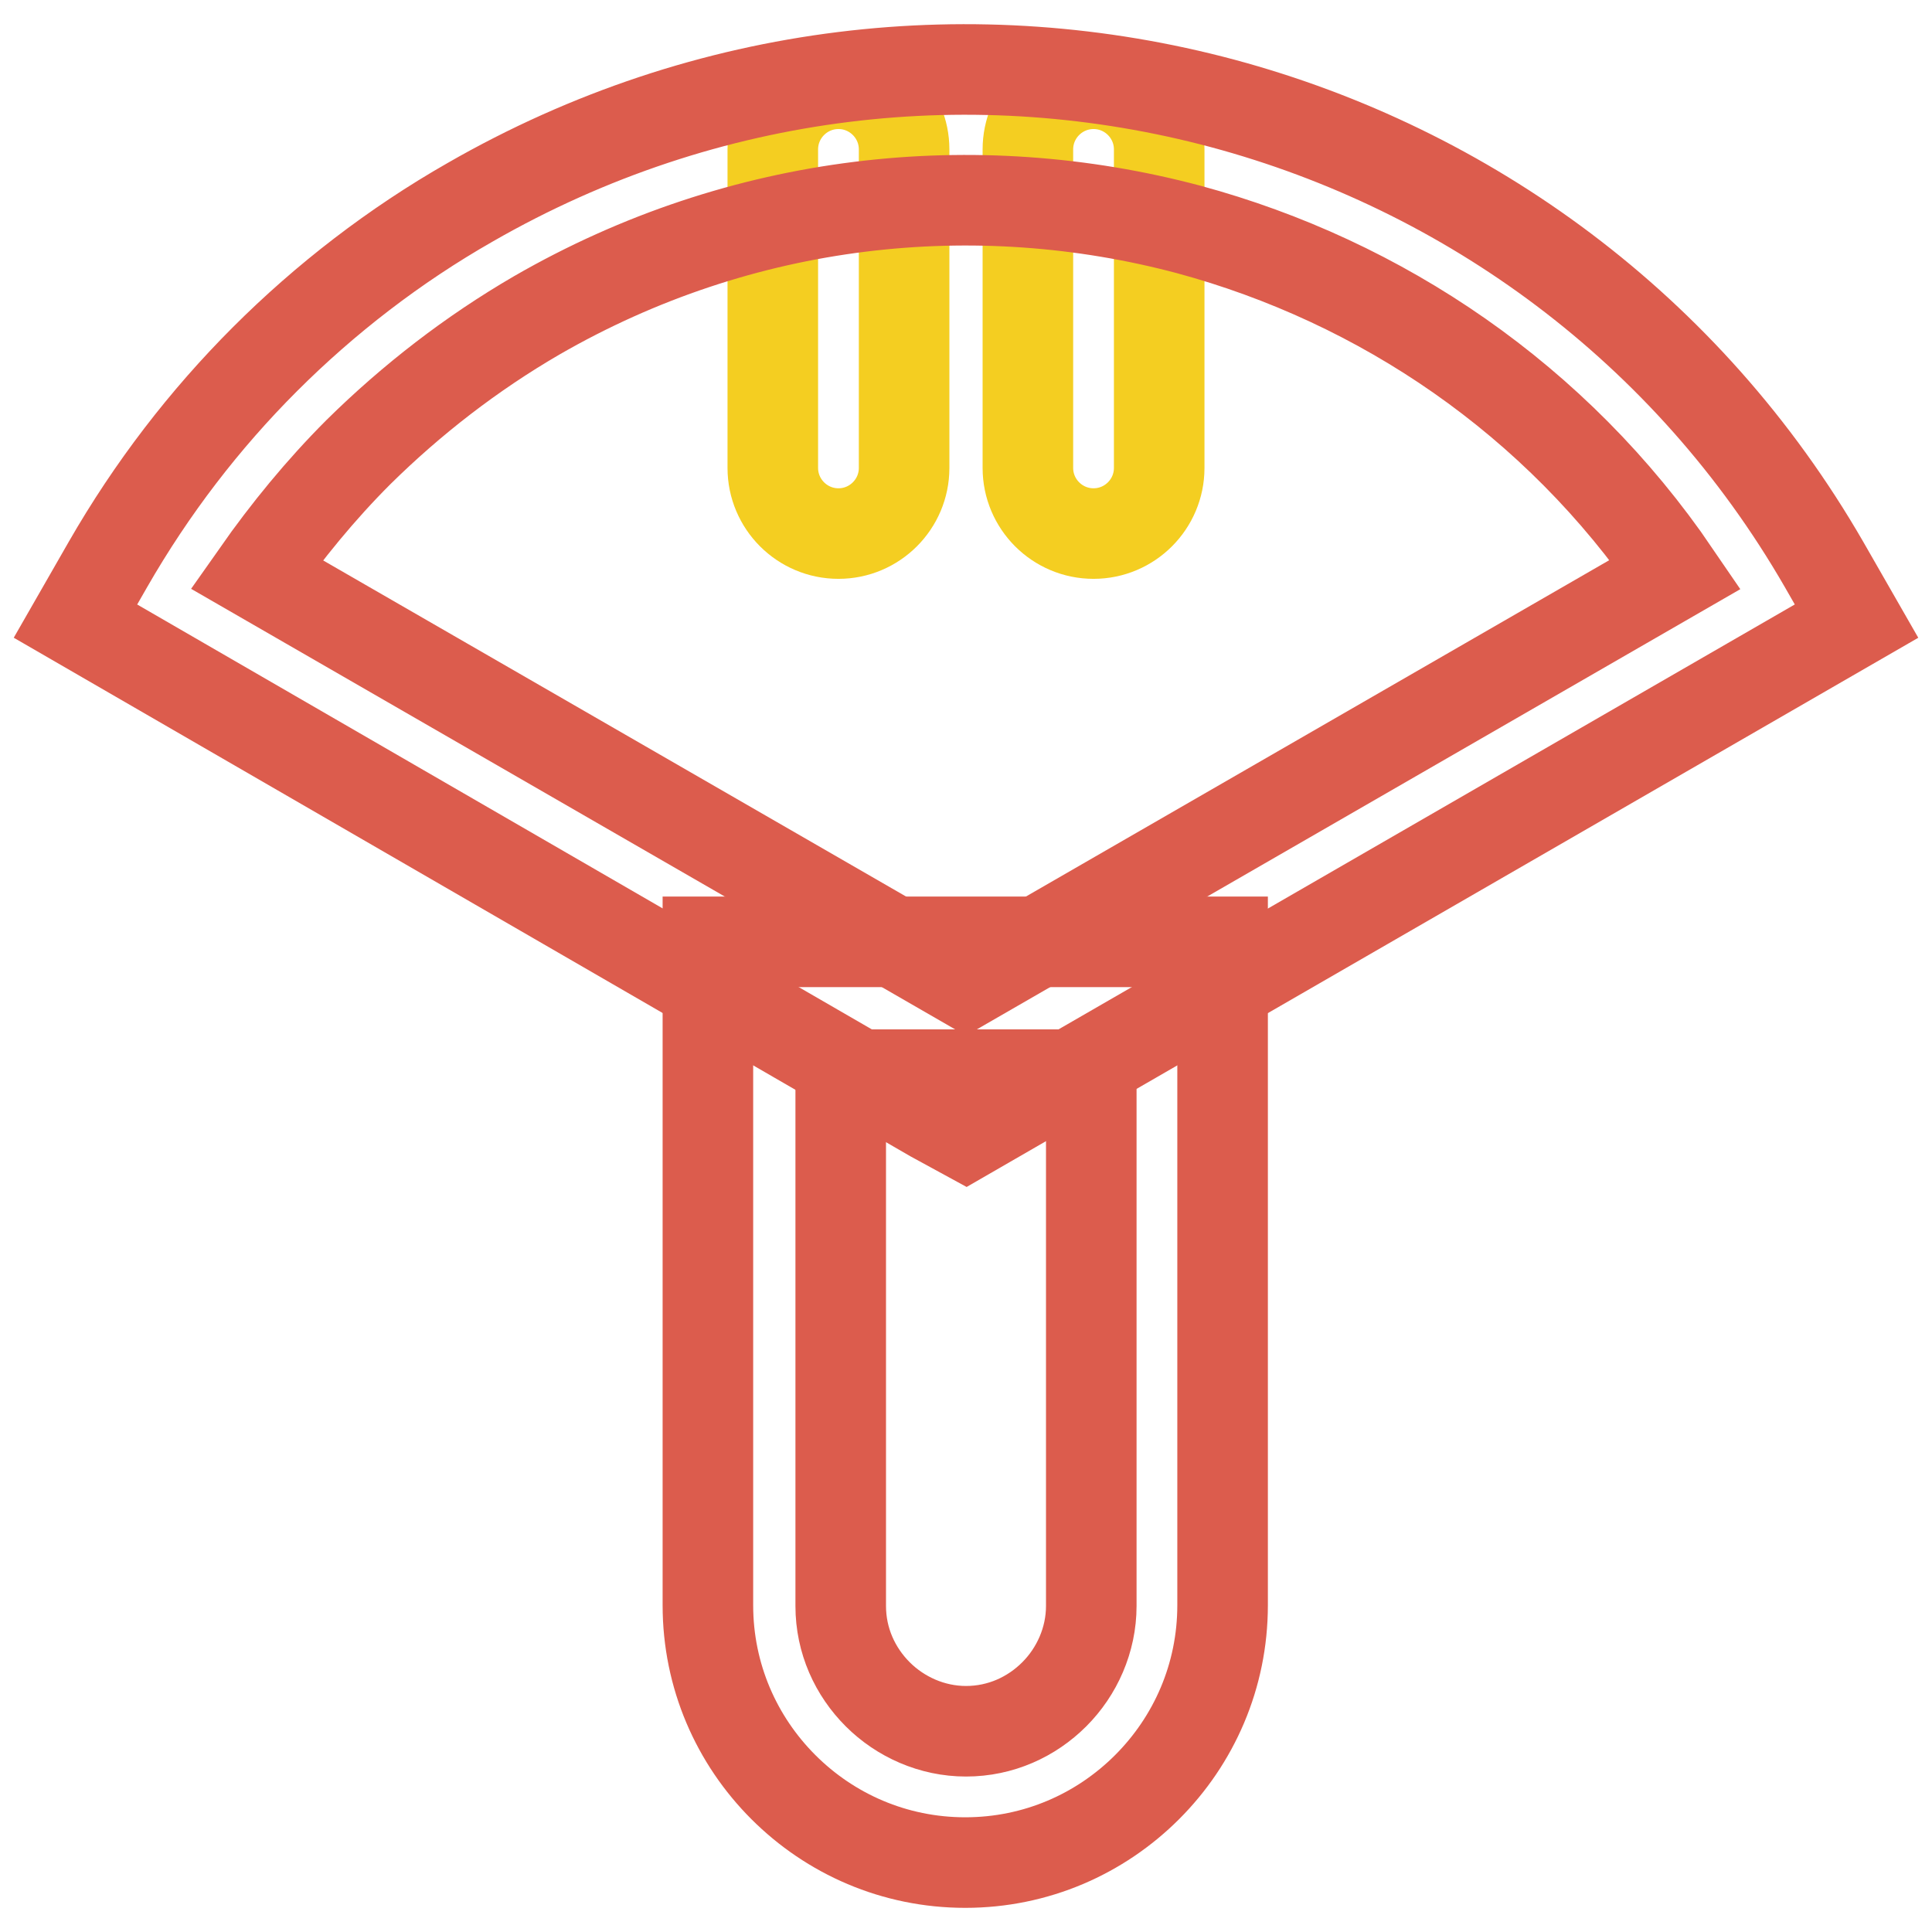
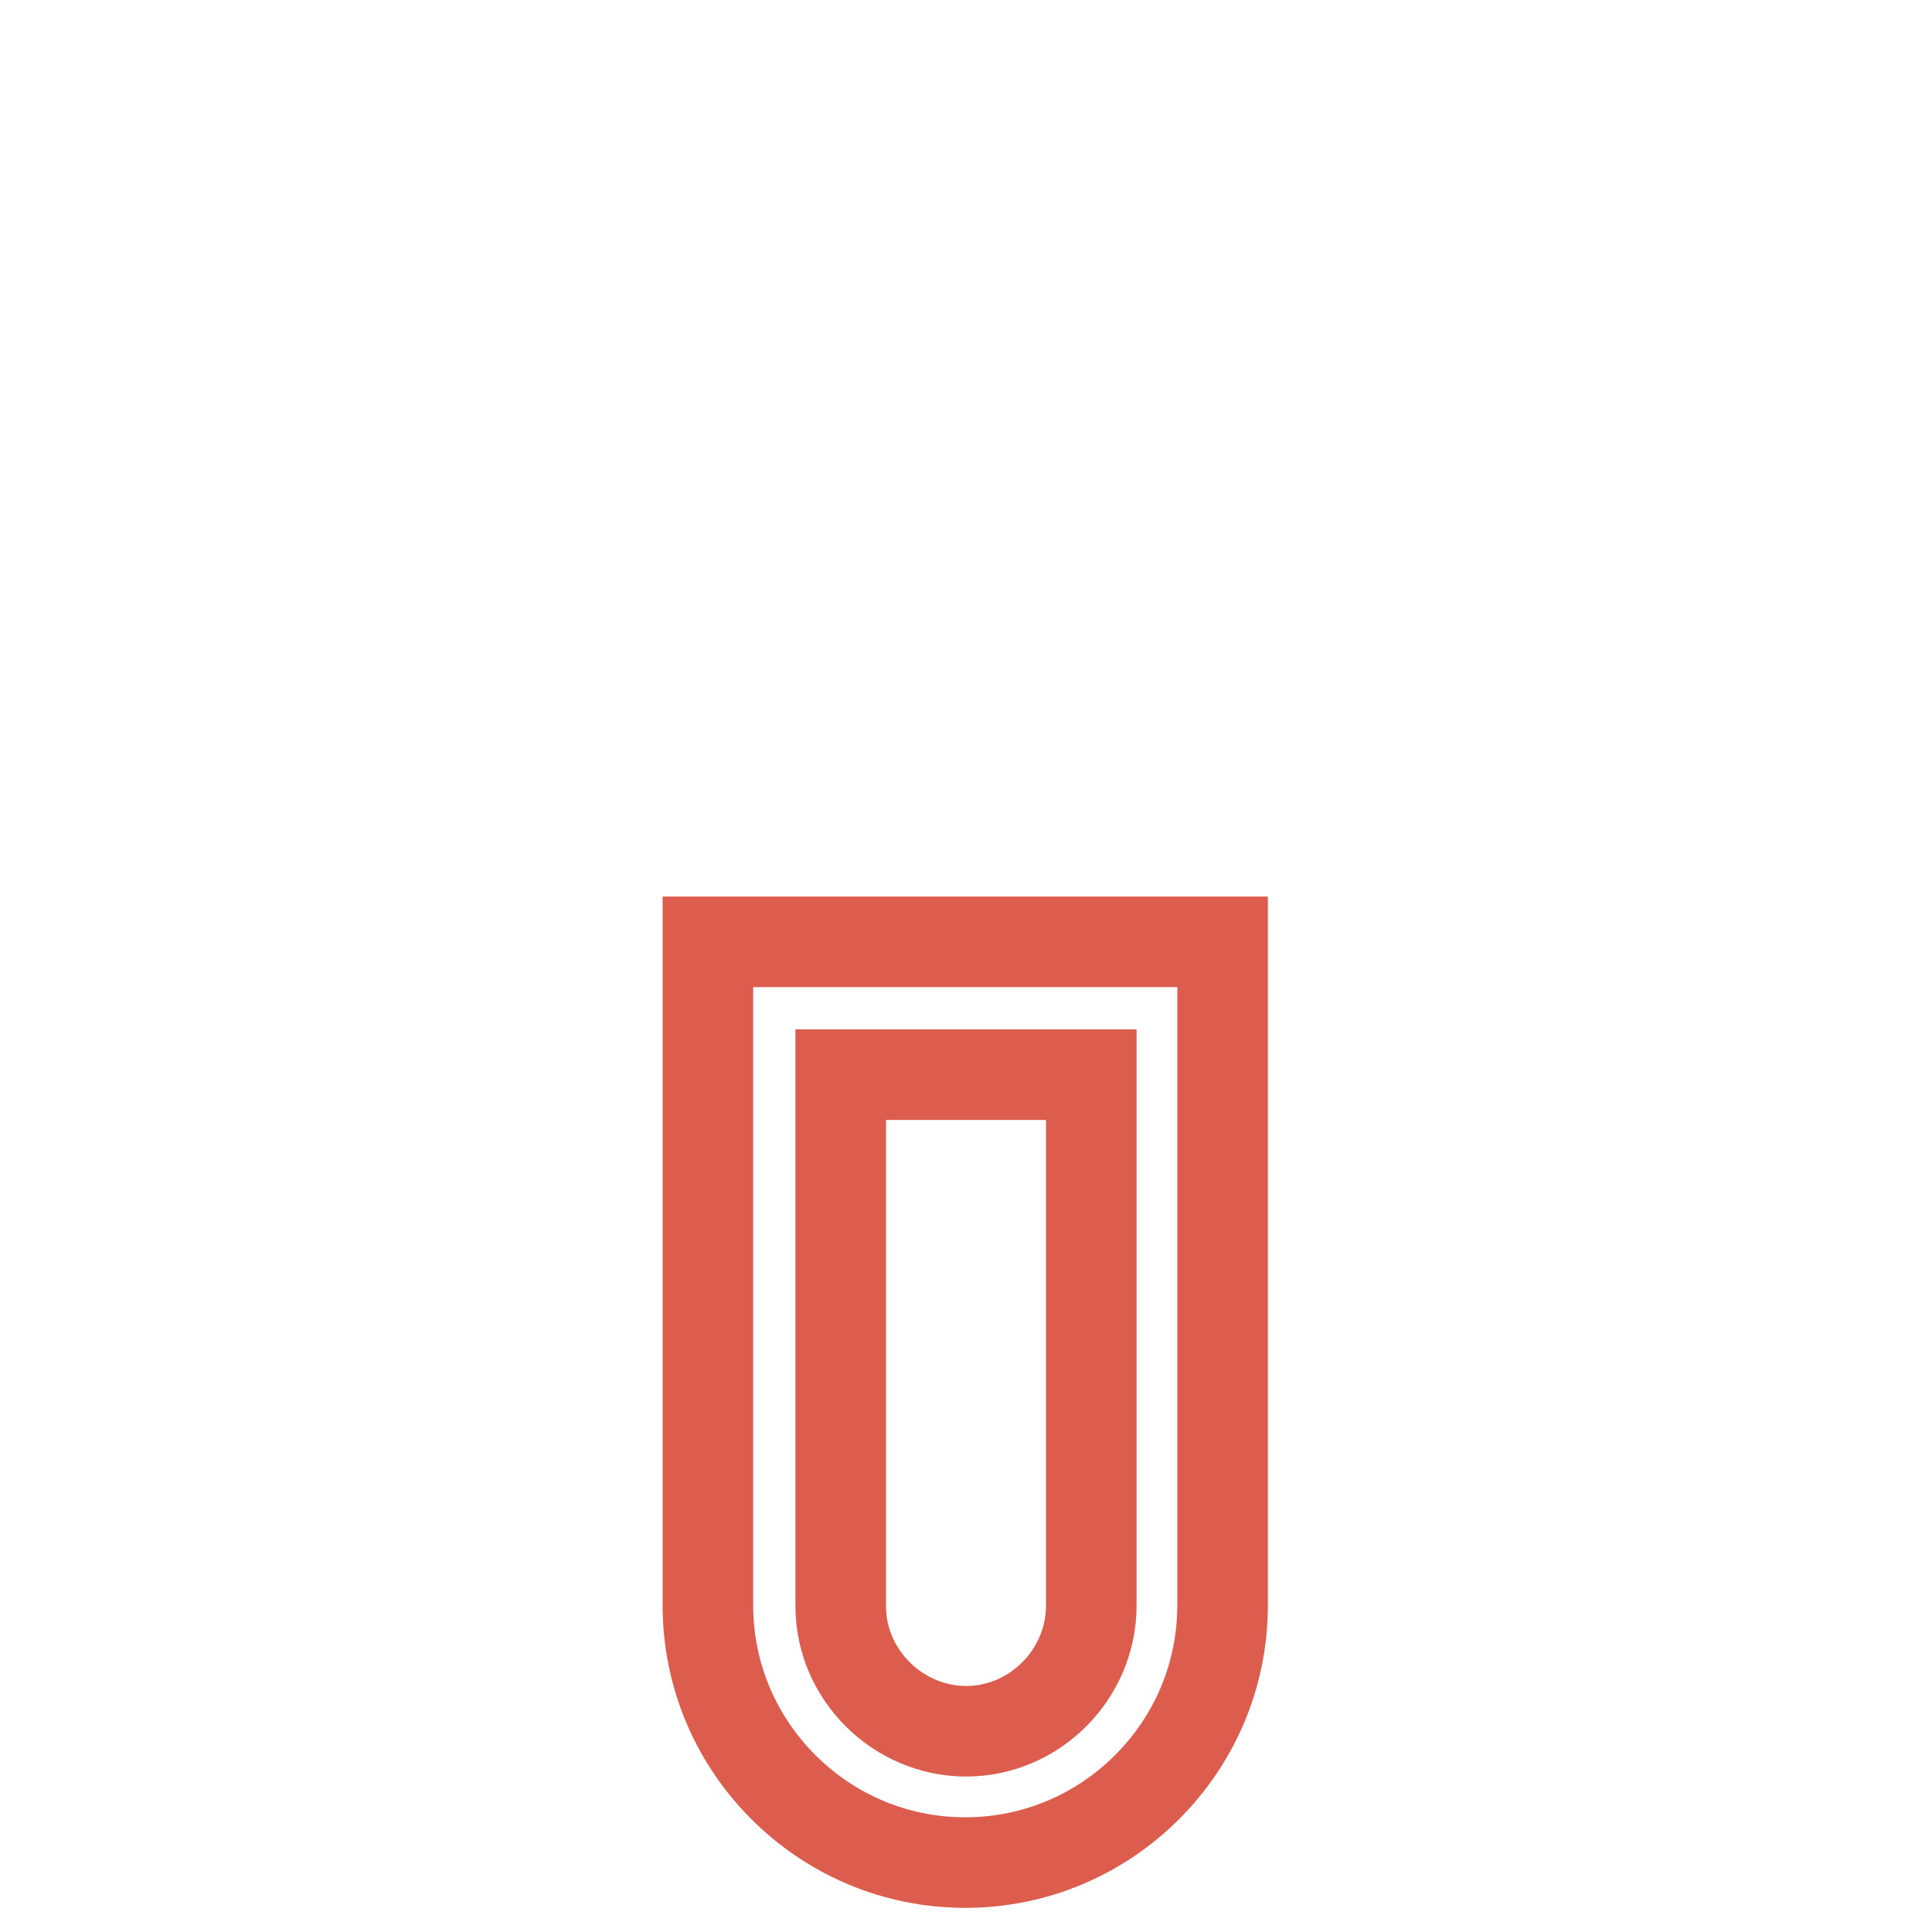
<svg xmlns="http://www.w3.org/2000/svg" version="1.1" x="0px" y="0px" viewBox="0 0 256 256" enable-background="new 0 0 256 256" xml:space="preserve">
  <g>
-     <path stroke-width="12" fill-opacity="0" stroke="#f4ce21" d="M102.4,19.8c0-4.8,3.9-8.7,8.7-8.7c4.8,0,8.7,3.9,8.7,8.7V62c0,4.8-3.9,8.7-8.7,8.7s-8.7-3.9-8.7-8.7V19.8z  M136.2,19.8c0-4.8,3.9-8.7,8.7-8.7s8.7,3.9,8.7,8.7V62c0,4.8-3.9,8.7-8.7,8.7c-4.8,0-8.7-3.9-8.7-8.7V19.8z" />
    <path stroke-width="12" fill-opacity="0" stroke="#dc5c4d" d="M144.6,212.8v-70.4h-33.2v70.4c0,4.6,1.9,8.7,4.9,11.7c3,3,7.2,4.9,11.7,4.9c4.6,0,8.7-1.9,11.7-4.9 C142.7,221.5,144.6,217.3,144.6,212.8z M162,133.6v79.1c0,9.4-3.8,17.9-10,24.1c-6.2,6.2-14.7,10-24.1,10s-17.9-3.8-24.1-10 c-6.2-6.2-10-14.7-10-24.1v-87.9H162V133.6L162,133.6z" />
-     <path stroke-width="12" fill-opacity="0" stroke="#dc5c4d" d="M123.6,148L10,82.3l4.3-7.5c5.8-10.1,12.8-19.2,20.8-27.2c8-8,17.2-15.1,27.2-20.8 C93.8,8.7,129.5,5,162,13.7c32.4,8.7,61.6,29.7,79.7,61.1l4.3,7.5l-118,68.1L123.6,148L123.6,148z M34,76.1l94,54.2l94-54.2 c-15.8-23.2-39-38.8-64.5-45.7c-28.2-7.5-59.2-4.3-86.4,11.4c-8.6,5-16.5,11.1-23.6,18.1C42.5,64.9,38,70.4,34,76.1z" />
  </g>
</svg>